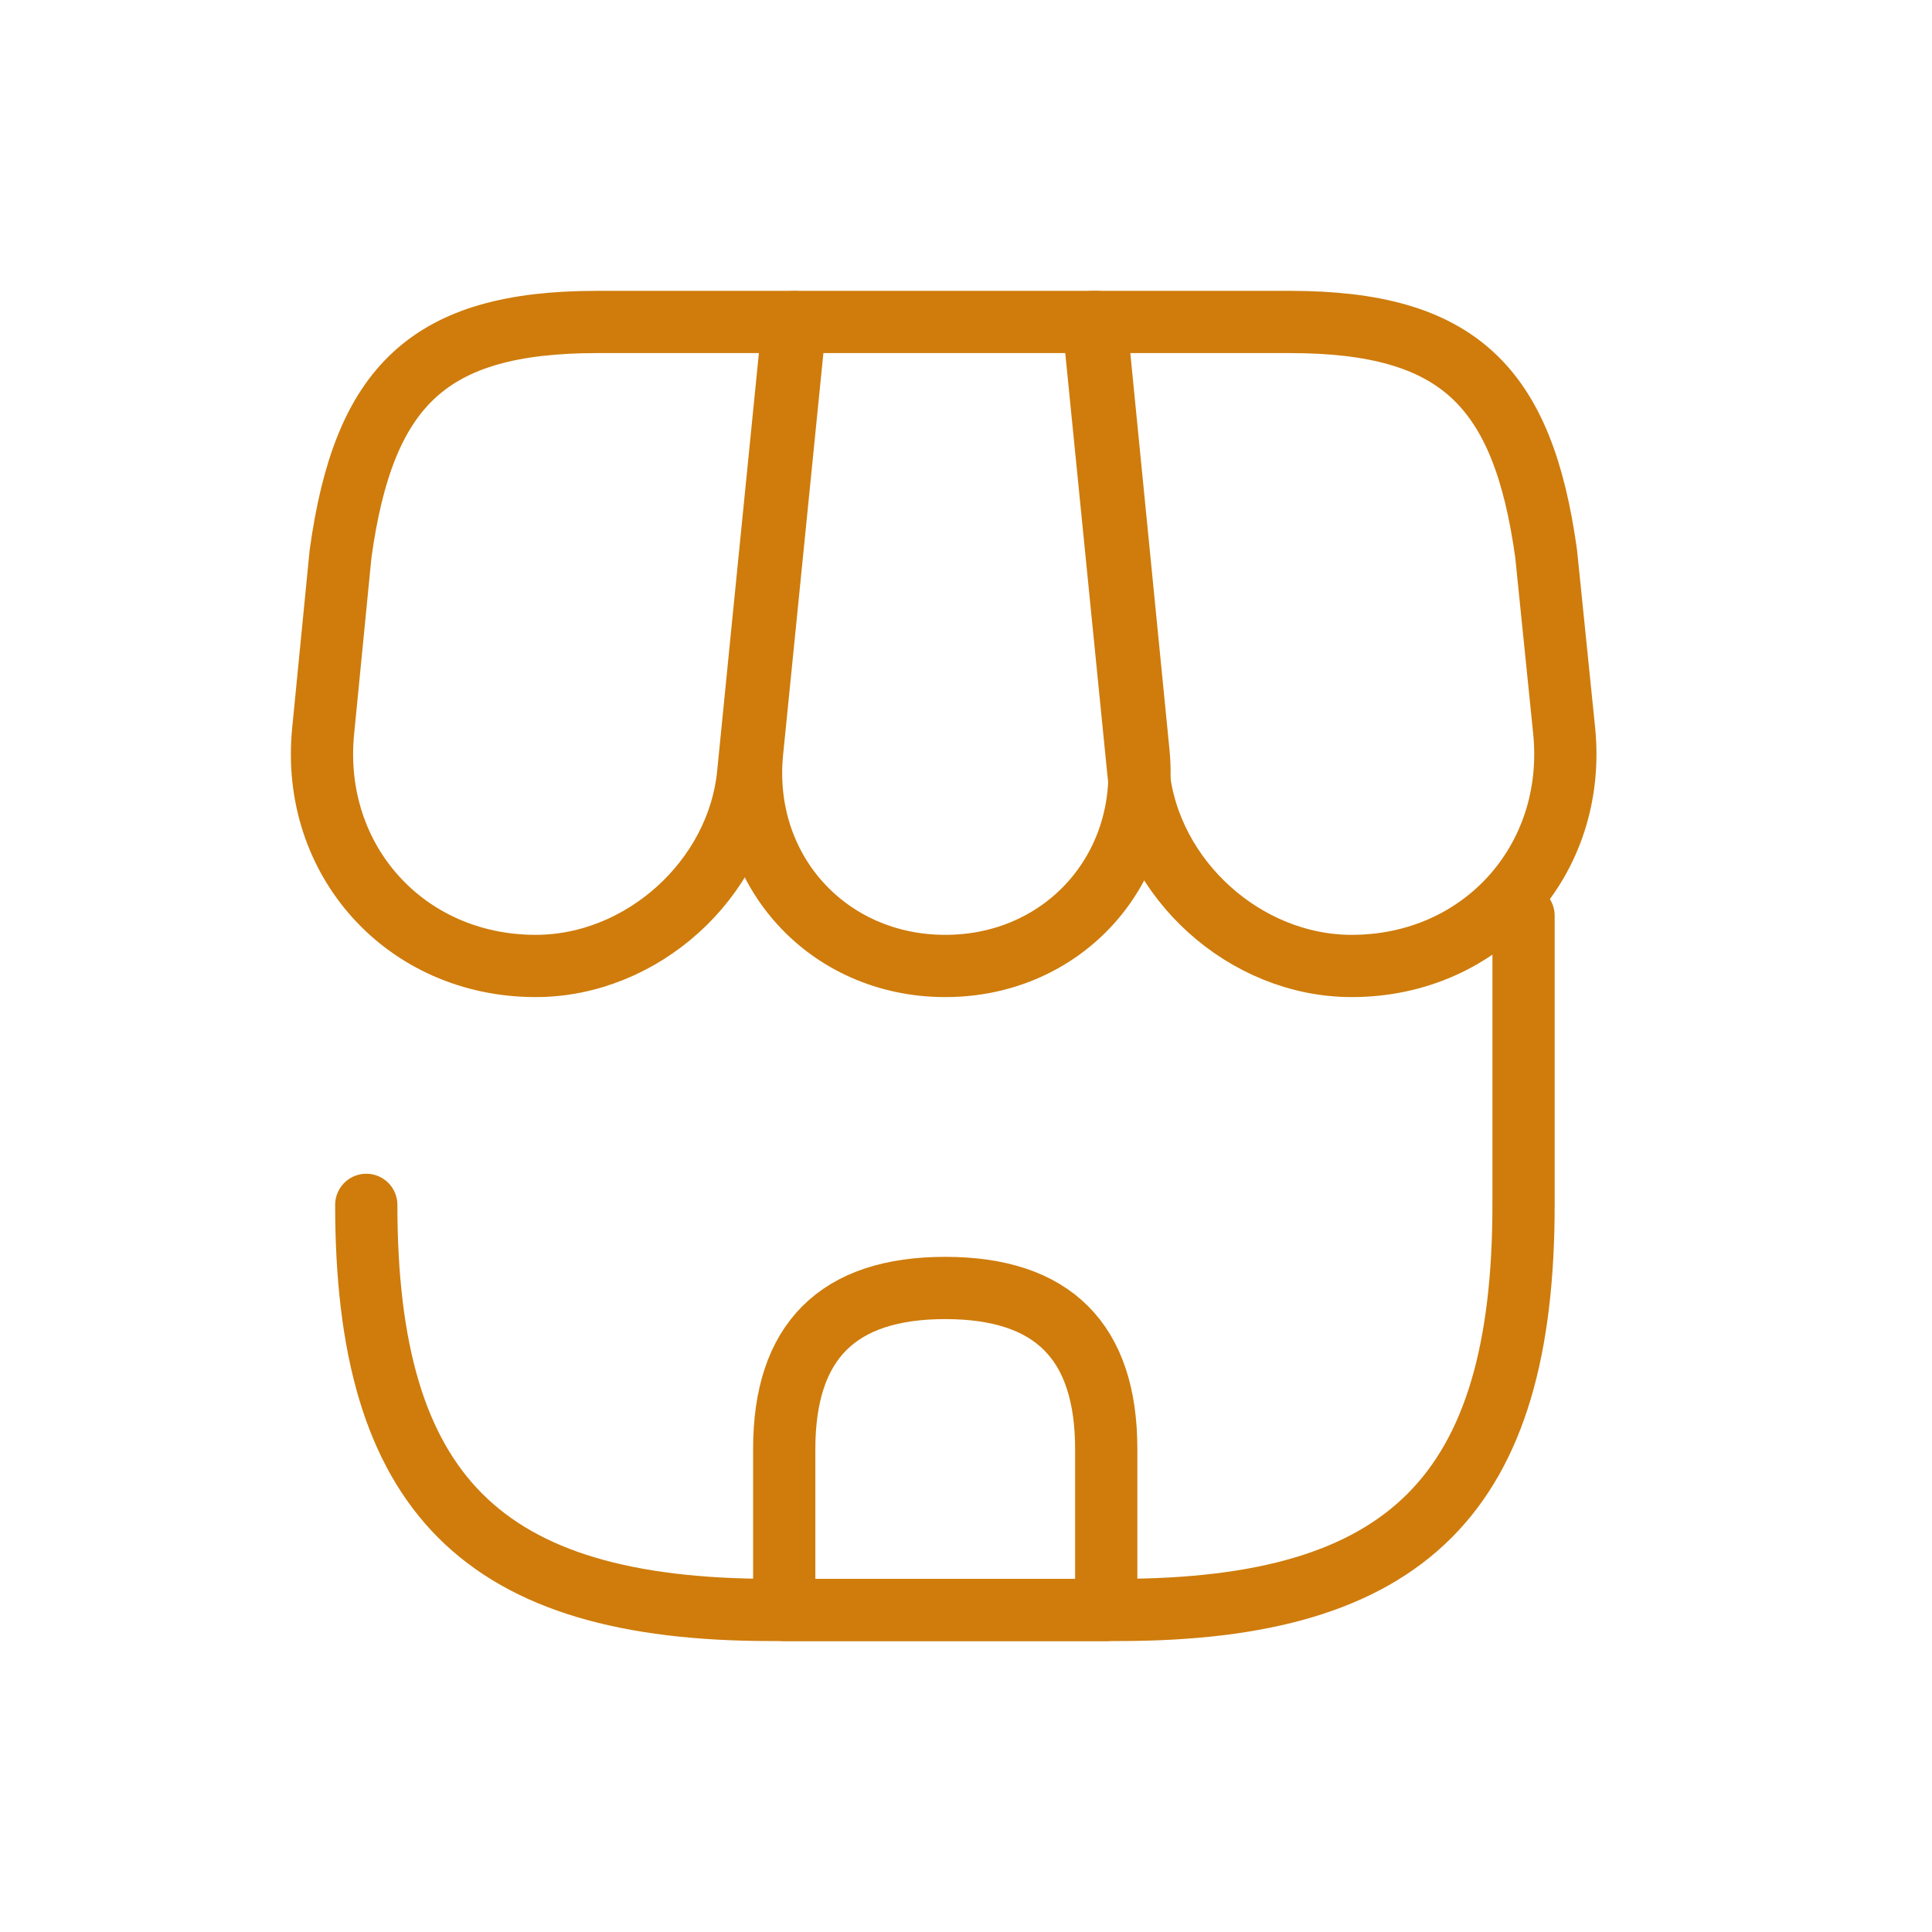
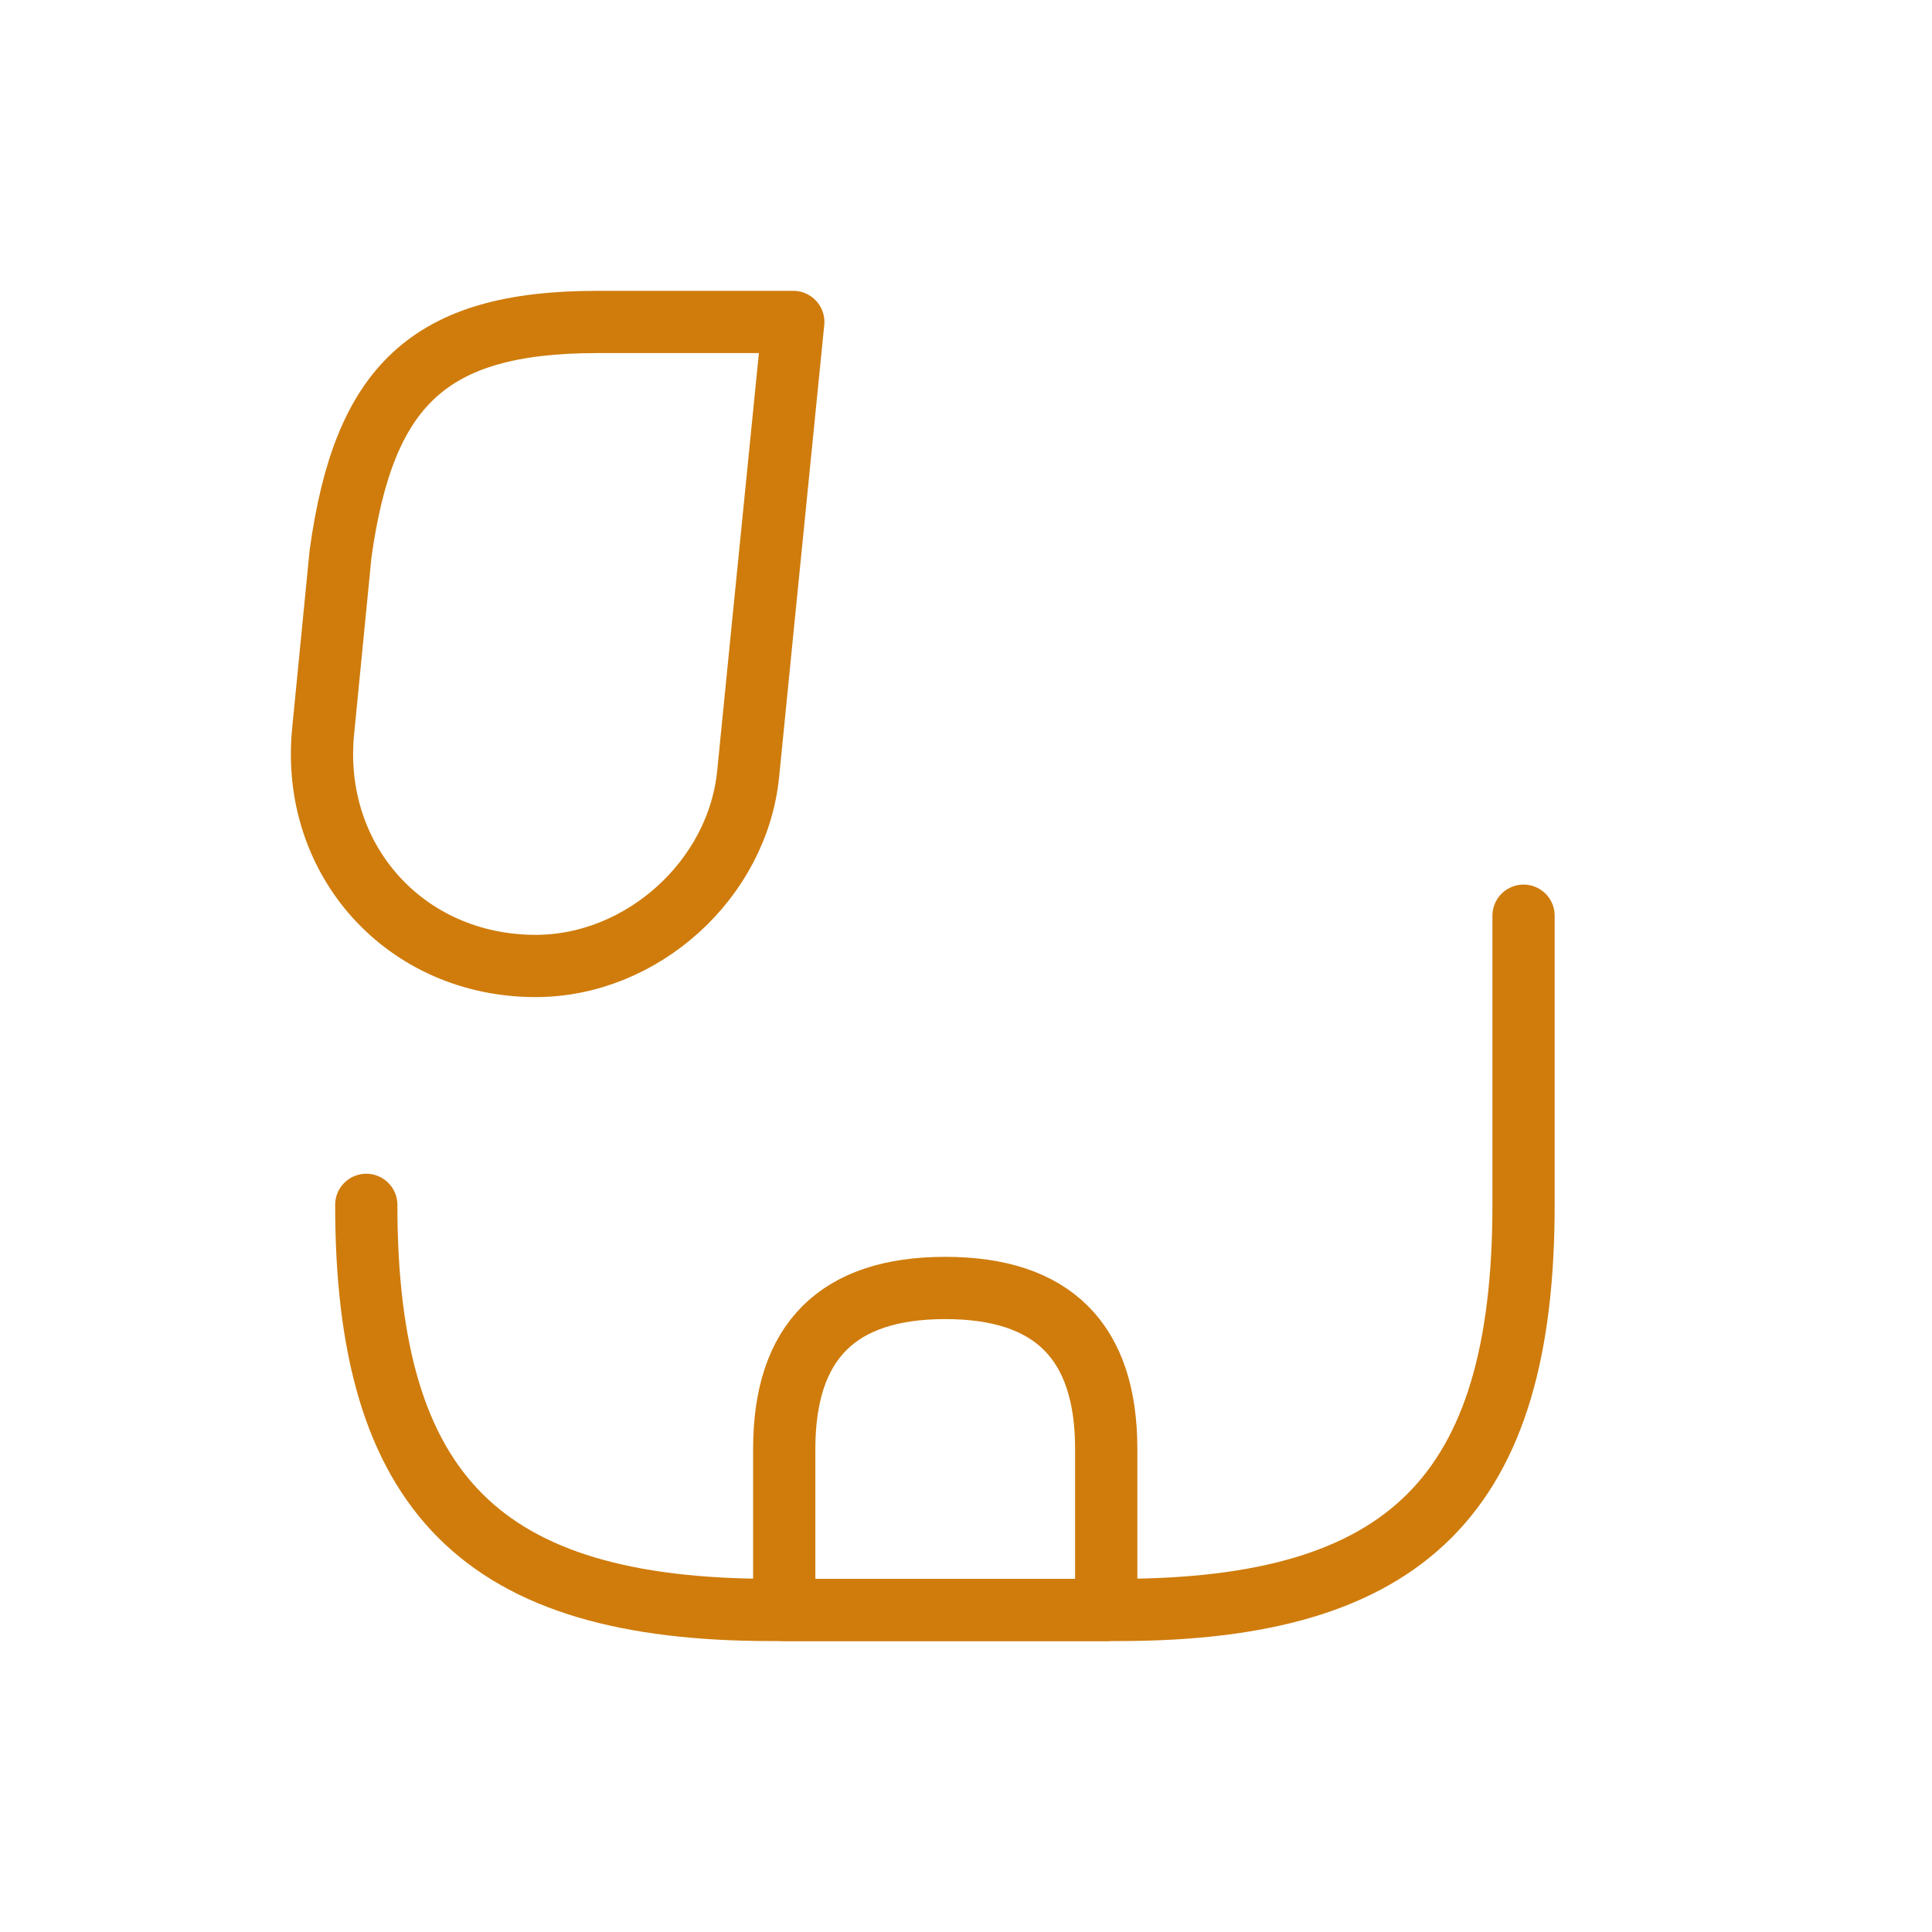
<svg xmlns="http://www.w3.org/2000/svg" width="60" height="60" viewBox="0 0 60 60" fill="none">
  <path d="M11.375 37.418C11.375 46.398 14.975 49.998 23.955 49.998H34.735C43.715 49.998 47.315 46.398 47.315 37.418V28.438" stroke="#CF7C0C" stroke-width="1.933" stroke-linecap="round" stroke-linejoin="round" />
-   <path d="M29.357 29.999C33.017 29.999 35.717 27.019 35.356 23.359L34.036 9.999H24.697L23.357 23.359C22.997 27.019 25.697 29.999 29.357 29.999Z" stroke="#CF7C0C" stroke-width="1.933" stroke-linecap="round" stroke-linejoin="round" />
-   <path d="M41.977 29.999C46.017 29.999 48.977 26.719 48.577 22.699L48.017 17.199C47.297 11.999 45.297 9.999 40.057 9.999H33.957L35.357 24.019C35.697 27.319 38.677 29.999 41.977 29.999Z" stroke="#CF7C0C" stroke-width="1.933" stroke-linecap="round" stroke-linejoin="round" />
  <path d="M16.636 29.999C19.936 29.999 22.916 27.319 23.236 24.019L23.676 19.599L24.636 9.999H18.536C13.296 9.999 11.296 11.999 10.576 17.199L10.036 22.699C9.636 26.719 12.596 29.999 16.636 29.999Z" stroke="#CF7C0C" stroke-width="1.933" stroke-linecap="round" stroke-linejoin="round" />
  <path d="M29.355 39.999C26.015 39.999 24.355 41.66 24.355 44.999V49.999H34.355V44.999C34.355 41.66 32.696 39.999 29.355 39.999Z" stroke="#CF7C0C" stroke-width="1.933" stroke-linecap="round" stroke-linejoin="round" />
</svg>